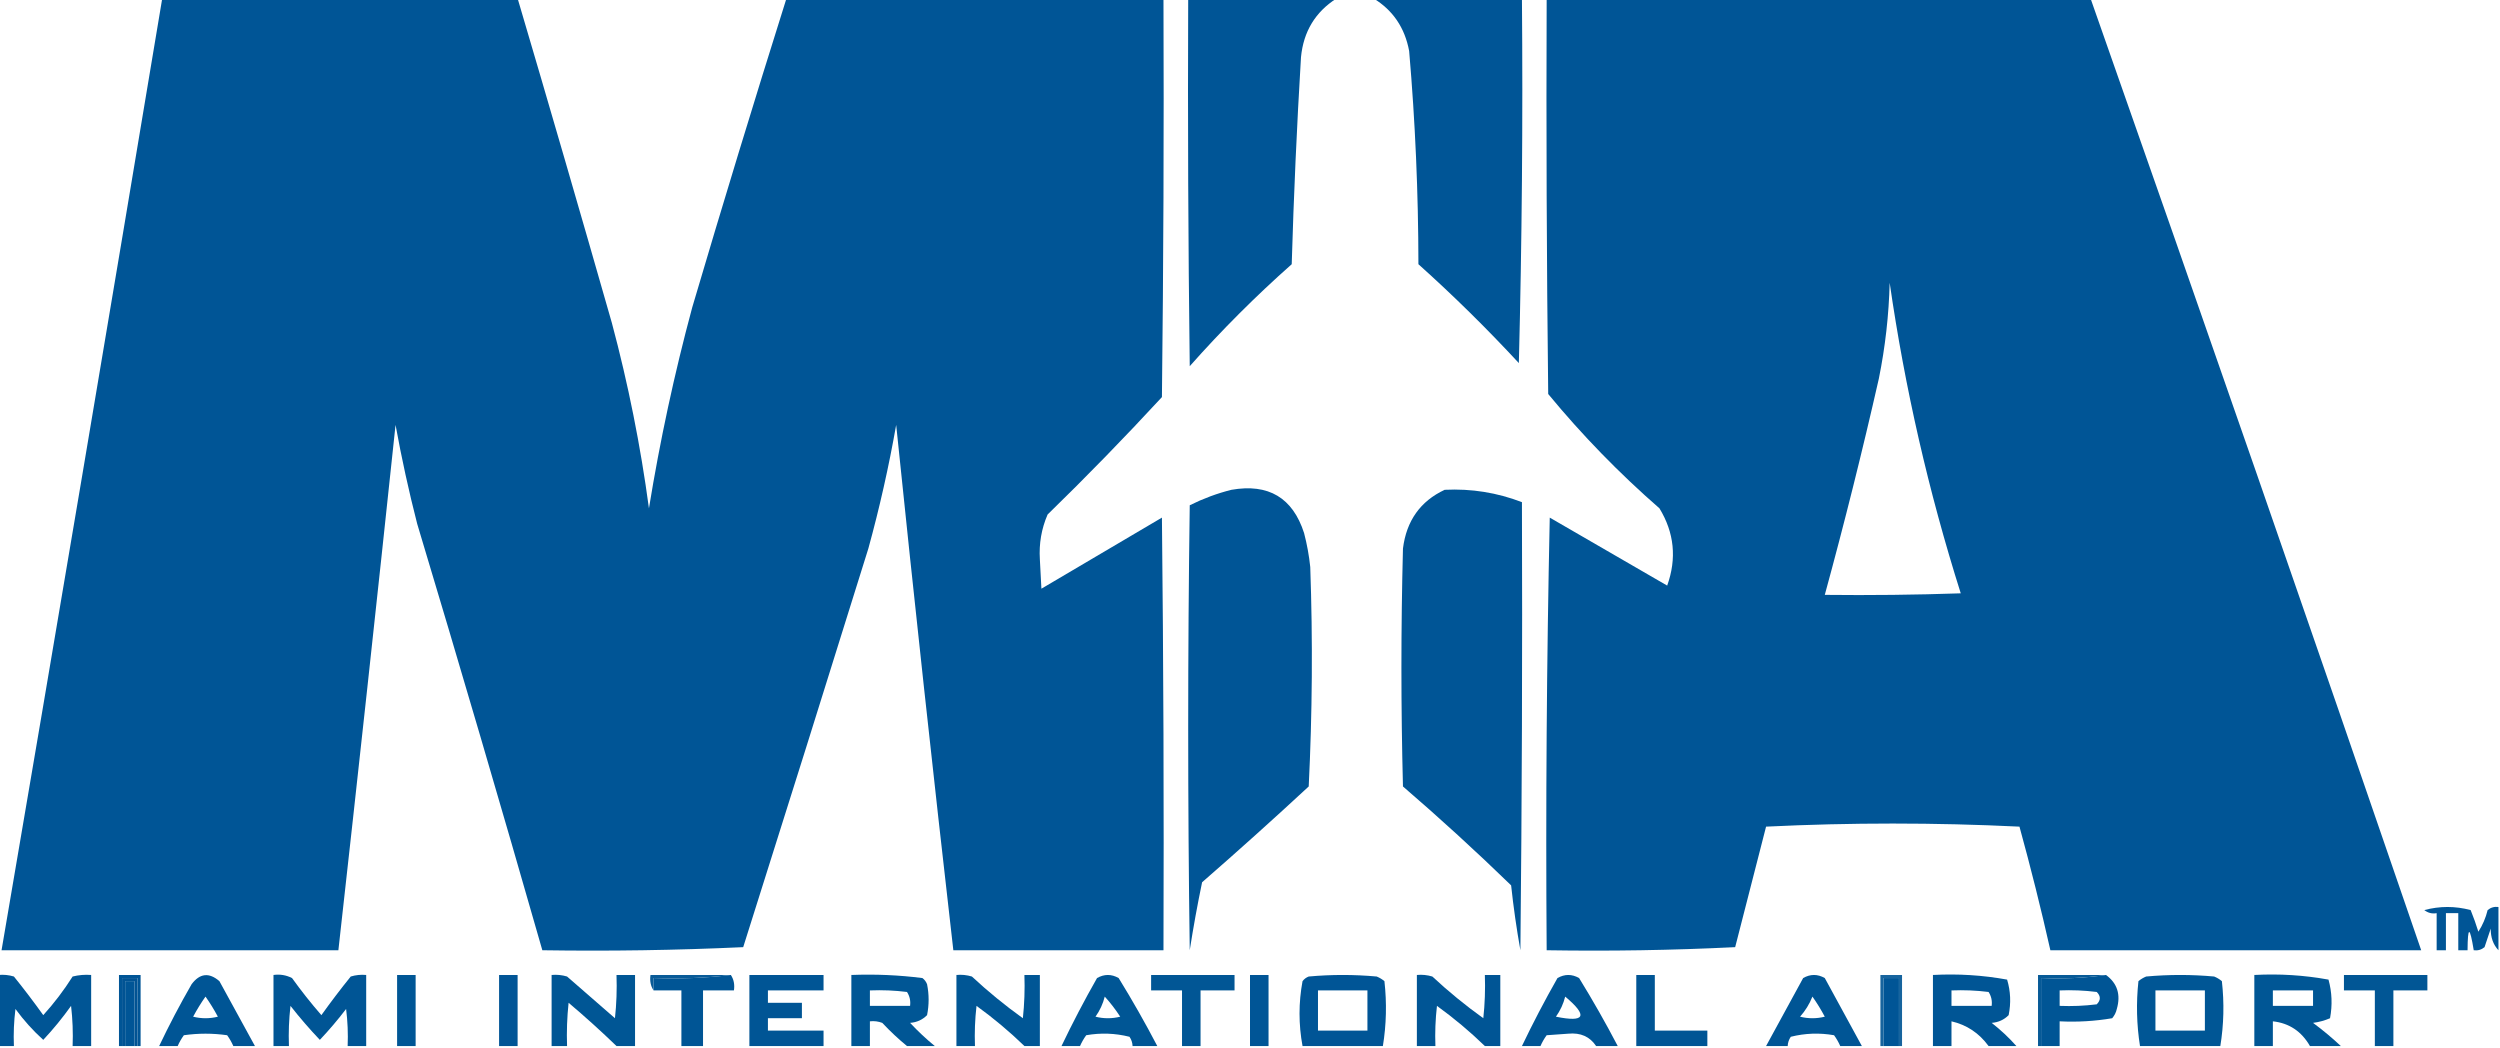
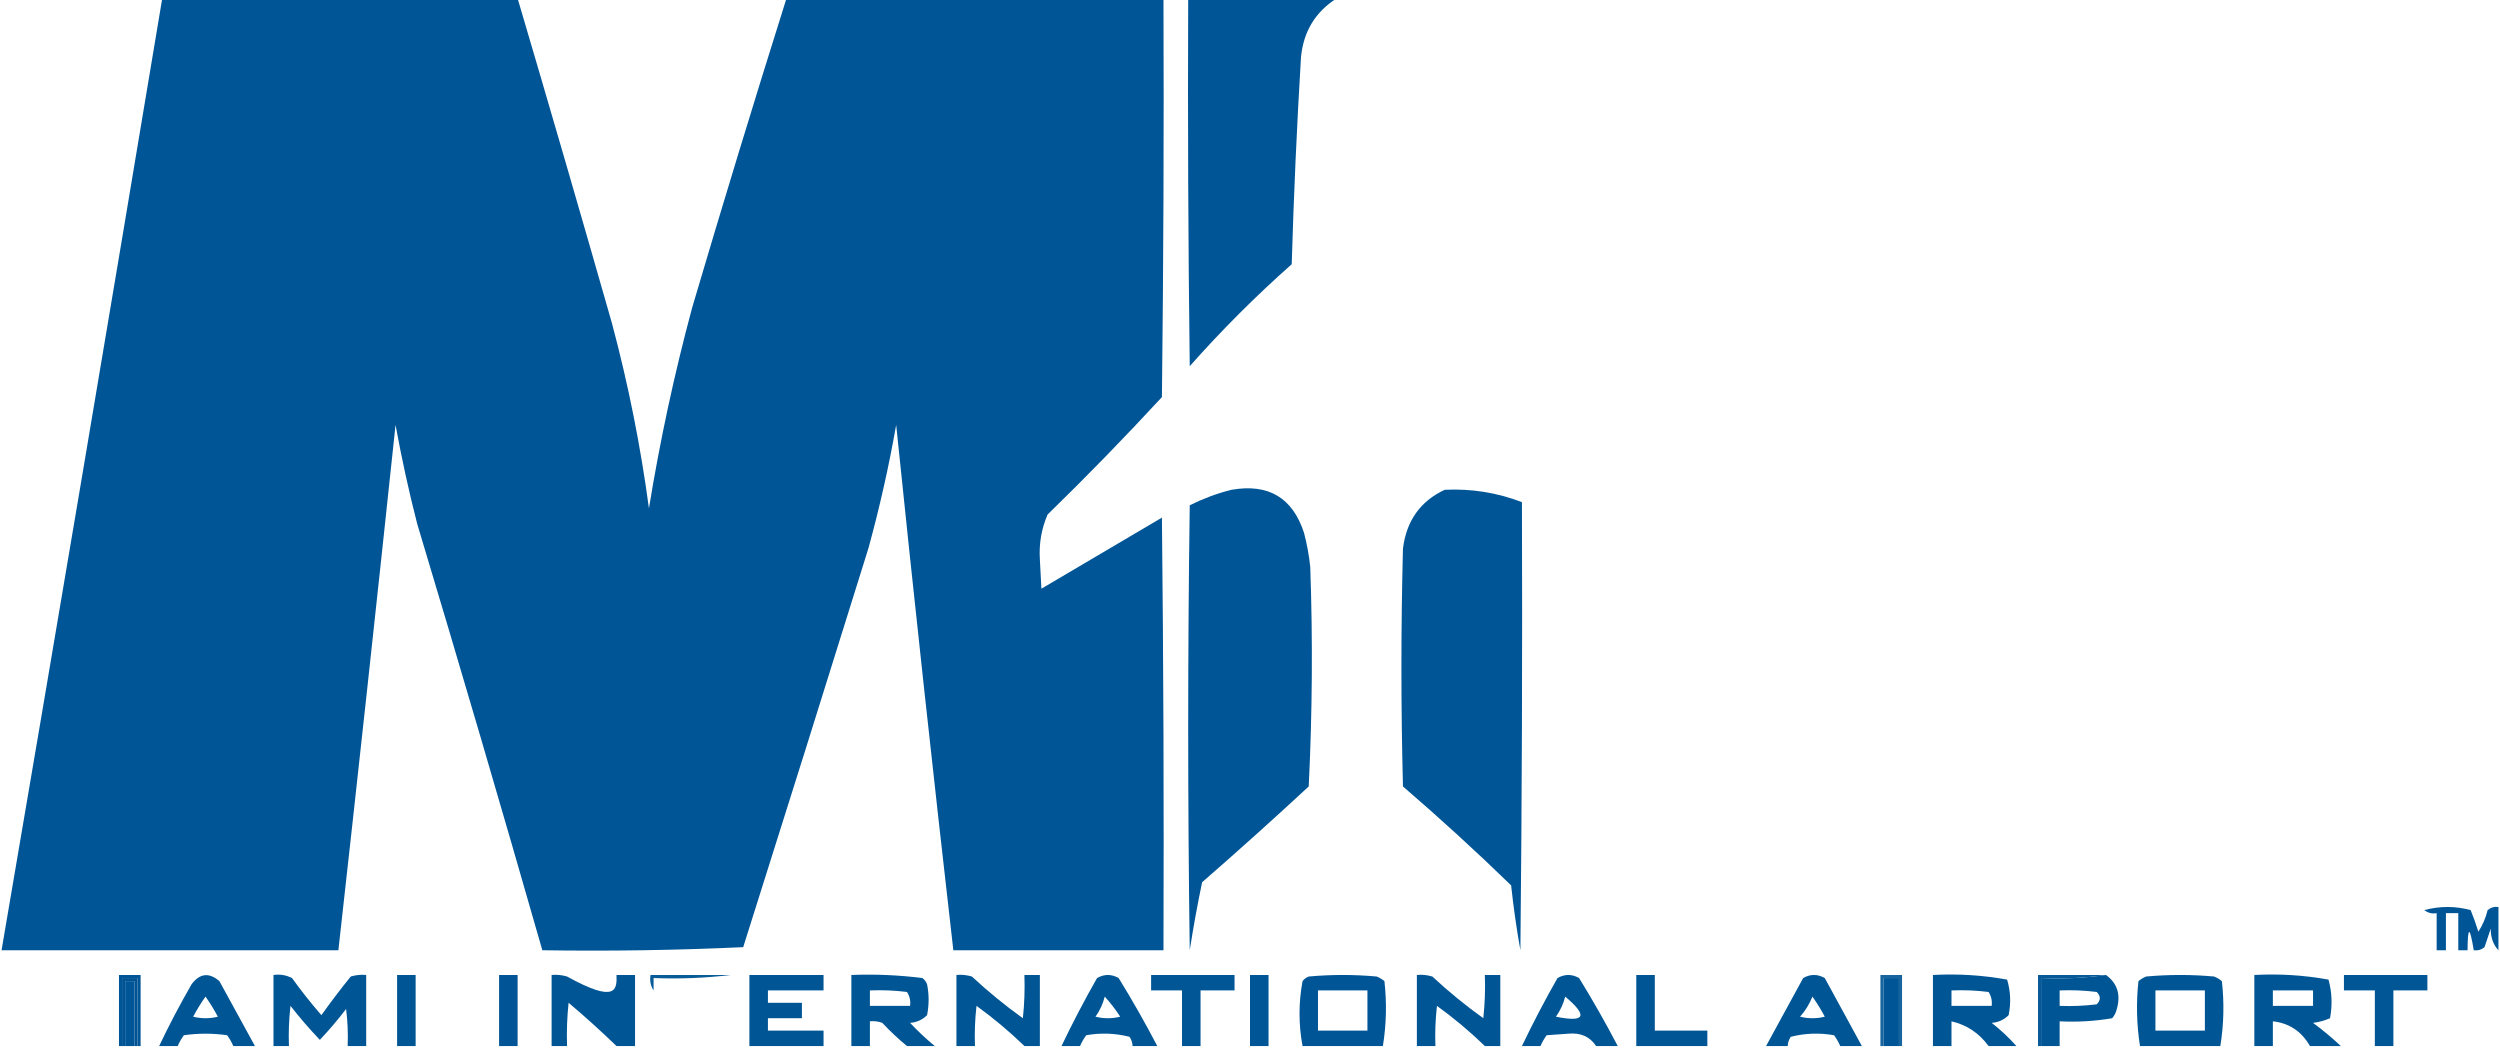
<svg xmlns="http://www.w3.org/2000/svg" version="1.1" width="809px" height="339px" style="shape-rendering:geometricPrecision; text-rendering:geometricPrecision; image-rendering:optimizeQuality; fill-rule:evenodd; clip-rule:evenodd">
  <g>
    <path style="opacity:1" fill="#005596" d="M 52.5,-0.5 C 90.833,-0.5 129.167,-0.5 167.5,-0.5C 177.815,34.42 187.981,69.42 198,104.5C 203.282,124.243 207.282,144.243 210,164.5C 213.556,142.606 218.223,120.94 224,99.5C 233.875,66.043 244.042,32.71 254.5,-0.5C 295.167,-0.5 335.833,-0.5 376.5,-0.5C 376.667,42.501 376.5,85.501 376,128.5C 364.03,141.471 351.696,154.138 339,166.5C 337.017,171.103 336.184,175.936 336.5,181C 336.667,184.167 336.833,187.333 337,190.5C 350,182.833 363,175.167 376,167.5C 376.5,214.165 376.667,260.832 376.5,307.5C 353.833,307.5 331.167,307.5 308.5,307.5C 302,250.834 295.833,194.167 290,137.5C 287.632,150.973 284.632,164.306 281,177.5C 267.599,220.536 254.099,263.536 240.5,306.5C 218.844,307.5 197.177,307.833 175.5,307.5C 162.316,261.435 148.816,215.435 135,169.5C 132.284,158.918 129.95,148.252 128,137.5C 122,194.166 115.834,250.833 109.5,307.5C 73.167,307.5 36.833,307.5 0.5,307.5C 18.05,204.869 35.383,102.202 52.5,-0.5 Z" />
  </g>
  <g>
    <path style="opacity:1" fill="#005596" d="M 384.5,-0.5 C 400.5,-0.5 416.5,-0.5 432.5,-0.5C 425.637,3.875 421.804,10.208 421,18.5C 419.658,40.806 418.658,63.139 418,85.5C 406.333,95.833 395.333,106.833 385,118.5C 384.5,78.835 384.333,39.168 384.5,-0.5 Z" />
  </g>
  <g>
-     <path style="opacity:1" fill="#005596" d="M 444.5,-0.5 C 460.5,-0.5 476.5,-0.5 492.5,-0.5C 492.833,38.839 492.5,78.172 491.5,117.5C 481.151,106.318 470.318,95.651 459,85.5C 458.977,62.444 457.977,39.444 456,16.5C 454.604,9 450.771,3.334 444.5,-0.5 Z" />
-   </g>
+     </g>
  <g>
-     <path style="opacity:1" fill="#005596" d="M 500.5,-0.5 C 559.167,-0.5 617.833,-0.5 676.5,-0.5C 712.565,102.028 748.232,204.695 783.5,307.5C 743.5,307.5 703.5,307.5 663.5,307.5C 660.482,294.096 657.149,280.762 653.5,267.5C 626.167,266.167 598.833,266.167 571.5,267.5C 568.167,280.5 564.833,293.5 561.5,306.5C 541.178,307.5 520.844,307.833 500.5,307.5C 500.167,260.829 500.5,214.162 501.5,167.5C 514.167,174.833 526.833,182.167 539.5,189.5C 542.641,180.725 541.808,172.392 537,164.5C 523.966,153.133 511.966,140.8 501,127.5C 500.5,84.835 500.333,42.168 500.5,-0.5 Z M 611.5,91.5 C 616.406,125.512 624.072,159.012 634.5,192C 619.837,192.5 605.17,192.667 590.5,192.5C 596.838,169.313 602.672,145.98 608,122.5C 610.071,112.262 611.238,101.929 611.5,91.5 Z" />
-   </g>
+     </g>
  <g>
    <path style="opacity:1" fill="#005596" d="M 398.5,158.5 C 410.488,156.404 418.321,161.071 422,172.5C 422.945,176.114 423.612,179.781 424,183.5C 424.833,207.174 424.666,230.84 423.5,254.5C 412.149,265.018 400.649,275.352 389,285.5C 387.481,292.798 386.148,300.131 385,307.5C 384.333,259.5 384.333,211.5 385,163.5C 389.416,161.309 393.916,159.642 398.5,158.5 Z" />
  </g>
  <g>
    <path style="opacity:1" fill="#005596" d="M 467.5,158.5 C 476.14,158.079 484.473,159.412 492.5,162.5C 492.667,210.834 492.5,259.168 492,307.5C 490.755,300.537 489.755,293.537 489,286.5C 477.633,275.465 465.966,264.798 454,254.5C 453.333,228.833 453.333,203.167 454,177.5C 455.126,168.519 459.626,162.186 467.5,158.5 Z" />
  </g>
  <g>
    <path style="opacity:1" fill="#005596" d="M 808.5,293.5 C 808.5,298.167 808.5,302.833 808.5,307.5C 806.803,305.695 805.97,303.361 806,300.5C 805.333,302.5 804.667,304.5 804,306.5C 802.989,307.337 801.822,307.67 800.5,307.5C 799.218,299.627 798.551,299.627 798.5,307.5C 797.5,307.5 796.5,307.5 795.5,307.5C 795.5,303.5 795.5,299.5 795.5,295.5C 794.167,295.5 792.833,295.5 791.5,295.5C 791.5,299.5 791.5,303.5 791.5,307.5C 790.5,307.5 789.5,307.5 788.5,307.5C 788.5,303.5 788.5,299.5 788.5,295.5C 787.022,295.762 785.689,295.429 784.5,294.5C 789.5,293.167 794.5,293.167 799.5,294.5C 800.432,296.795 801.265,299.129 802,301.5C 803.381,299.365 804.381,297.032 805,294.5C 806.011,293.663 807.178,293.33 808.5,293.5 Z" />
  </g>
  <g>
-     <path style="opacity:0.998" fill="#005595" d="M -0.5,315.5 C 1.199,315.34 2.866,315.506 4.5,316C 7.788,320.077 10.955,324.244 14,328.5C 17.531,324.603 20.697,320.436 23.5,316C 25.473,315.505 27.473,315.338 29.5,315.5C 29.5,323.167 29.5,330.833 29.5,338.5C 27.5,338.5 25.5,338.5 23.5,338.5C 23.666,334.154 23.499,329.821 23,325.5C 20.231,329.382 17.231,333.049 14,336.5C 10.7,333.528 7.7,330.195 5,326.5C 4.501,330.486 4.334,334.486 4.5,338.5C 2.833,338.5 1.167,338.5 -0.5,338.5C -0.5,330.833 -0.5,323.167 -0.5,315.5 Z" />
-   </g>
+     </g>
  <g>
    <path style="opacity:1" fill="#005596" d="M 45.5,338.5 C 45.167,338.5 44.833,338.5 44.5,338.5C 44.5,331.167 44.5,323.833 44.5,316.5C 42.833,316.5 41.167,316.5 39.5,316.5C 39.5,323.833 39.5,331.167 39.5,338.5C 39.167,338.5 38.833,338.5 38.5,338.5C 38.5,330.833 38.5,323.167 38.5,315.5C 40.833,315.5 43.167,315.5 45.5,315.5C 45.5,323.167 45.5,330.833 45.5,338.5 Z" />
  </g>
  <g>
    <path style="opacity:0.999" fill="#005595" d="M 82.5,338.5 C 80.167,338.5 77.833,338.5 75.5,338.5C 74.972,337.279 74.305,336.113 73.5,335C 68.833,334.333 64.167,334.333 59.5,335C 58.695,336.113 58.028,337.279 57.5,338.5C 55.5,338.5 53.5,338.5 51.5,338.5C 54.72,331.729 58.22,325.063 62,318.5C 64.655,314.946 67.655,314.613 71,317.5C 74.846,324.527 78.679,331.527 82.5,338.5 Z M 66.5,322.5 C 67.933,324.519 69.267,326.686 70.5,329C 67.833,329.667 65.167,329.667 62.5,329C 63.719,326.722 65.052,324.555 66.5,322.5 Z" />
  </g>
  <g>
    <path style="opacity:0.999" fill="#005595" d="M 118.5,338.5 C 116.5,338.5 114.5,338.5 112.5,338.5C 112.666,334.486 112.499,330.486 112,326.5C 109.325,330.005 106.491,333.339 103.5,336.5C 100.176,333.006 97.009,329.339 94,325.5C 93.501,329.821 93.334,334.154 93.5,338.5C 91.833,338.5 90.167,338.5 88.5,338.5C 88.5,330.833 88.5,323.167 88.5,315.5C 90.604,315.201 92.604,315.534 94.5,316.5C 97.476,320.644 100.643,324.644 104,328.5C 107.045,324.244 110.212,320.077 113.5,316C 115.134,315.506 116.801,315.34 118.5,315.5C 118.5,323.167 118.5,330.833 118.5,338.5 Z" />
  </g>
  <g>
    <path style="opacity:0.999" fill="#005695" d="M 134.5,338.5 C 132.5,338.5 130.5,338.5 128.5,338.5C 128.5,330.833 128.5,323.167 128.5,315.5C 130.5,315.5 132.5,315.5 134.5,315.5C 134.5,323.167 134.5,330.833 134.5,338.5 Z" />
  </g>
  <g>
    <path style="opacity:0.995" fill="#005596" d="M 167.5,338.5 C 165.5,338.5 163.5,338.5 161.5,338.5C 161.5,330.833 161.5,323.167 161.5,315.5C 163.5,315.5 165.5,315.5 167.5,315.5C 167.5,323.167 167.5,330.833 167.5,338.5 Z" />
  </g>
  <g>
-     <path style="opacity:0.998" fill="#005695" d="M 205.5,338.5 C 203.5,338.5 201.5,338.5 199.5,338.5C 194.528,333.699 189.362,329.032 184,324.5C 183.501,329.155 183.334,333.821 183.5,338.5C 181.833,338.5 180.167,338.5 178.5,338.5C 178.5,330.833 178.5,323.167 178.5,315.5C 180.199,315.34 181.866,315.506 183.5,316C 188.667,320.5 193.833,325 199,329.5C 199.499,324.845 199.666,320.179 199.5,315.5C 201.5,315.5 203.5,315.5 205.5,315.5C 205.5,323.167 205.5,330.833 205.5,338.5 Z" />
+     <path style="opacity:0.998" fill="#005695" d="M 205.5,338.5 C 203.5,338.5 201.5,338.5 199.5,338.5C 194.528,333.699 189.362,329.032 184,324.5C 183.501,329.155 183.334,333.821 183.5,338.5C 181.833,338.5 180.167,338.5 178.5,338.5C 178.5,330.833 178.5,323.167 178.5,315.5C 180.199,315.34 181.866,315.506 183.5,316C 199.499,324.845 199.666,320.179 199.5,315.5C 201.5,315.5 203.5,315.5 205.5,315.5C 205.5,323.167 205.5,330.833 205.5,338.5 Z" />
  </g>
  <g>
    <path style="opacity:0.961" fill="#005695" d="M 236.5,315.5 C 228.35,316.493 220.017,316.826 211.5,316.5C 211.5,317.833 211.5,319.167 211.5,320.5C 210.549,319.081 210.216,317.415 210.5,315.5C 219.167,315.5 227.833,315.5 236.5,315.5 Z" />
  </g>
  <g>
    <path style="opacity:1" fill="#005595" d="M 266.5,338.5 C 258.5,338.5 250.5,338.5 242.5,338.5C 242.5,330.833 242.5,323.167 242.5,315.5C 250.5,315.5 258.5,315.5 266.5,315.5C 266.5,317.167 266.5,318.833 266.5,320.5C 260.5,320.5 254.5,320.5 248.5,320.5C 248.5,321.833 248.5,323.167 248.5,324.5C 252.167,324.5 255.833,324.5 259.5,324.5C 259.5,326.167 259.5,327.833 259.5,329.5C 255.833,329.5 252.167,329.5 248.5,329.5C 248.5,330.833 248.5,332.167 248.5,333.5C 254.5,333.5 260.5,333.5 266.5,333.5C 266.5,335.167 266.5,336.833 266.5,338.5 Z" />
  </g>
  <g>
    <path style="opacity:0.998" fill="#005695" d="M 302.5,338.5 C 299.5,338.5 296.5,338.5 293.5,338.5C 290.729,336.233 288.062,333.733 285.5,331C 284.207,330.51 282.873,330.343 281.5,330.5C 281.5,333.167 281.5,335.833 281.5,338.5C 279.5,338.5 277.5,338.5 275.5,338.5C 275.5,330.833 275.5,323.167 275.5,315.5C 283.223,315.2 290.89,315.533 298.5,316.5C 299.192,317.025 299.692,317.692 300,318.5C 300.667,321.833 300.667,325.167 300,328.5C 298.509,330.004 296.676,330.837 294.5,331C 297.062,333.733 299.729,336.233 302.5,338.5 Z M 281.5,320.5 C 285.514,320.334 289.514,320.501 293.5,321C 294.38,322.356 294.714,323.856 294.5,325.5C 290.167,325.5 285.833,325.5 281.5,325.5C 281.5,323.833 281.5,322.167 281.5,320.5 Z" />
  </g>
  <g>
    <path style="opacity:0.998" fill="#005695" d="M 336.5,338.5 C 334.833,338.5 333.167,338.5 331.5,338.5C 326.682,333.828 321.515,329.495 316,325.5C 315.501,329.821 315.334,334.154 315.5,338.5C 313.5,338.5 311.5,338.5 309.5,338.5C 309.5,330.833 309.5,323.167 309.5,315.5C 311.199,315.34 312.866,315.506 314.5,316C 319.724,320.859 325.224,325.359 331,329.5C 331.499,324.845 331.666,320.179 331.5,315.5C 333.167,315.5 334.833,315.5 336.5,315.5C 336.5,323.167 336.5,330.833 336.5,338.5 Z" />
  </g>
  <g>
    <path style="opacity:0.999" fill="#005695" d="M 374.5,338.5 C 371.833,338.5 369.167,338.5 366.5,338.5C 366.461,337.417 366.127,336.417 365.5,335.5C 360.869,334.338 356.202,334.172 351.5,335C 350.695,336.113 350.028,337.279 349.5,338.5C 347.5,338.5 345.5,338.5 343.5,338.5C 347.053,331.063 350.886,323.729 355,316.5C 357.333,315.167 359.667,315.167 362,316.5C 366.432,323.698 370.598,331.032 374.5,338.5 Z M 357.5,322.5 C 359.303,324.481 360.97,326.648 362.5,329C 359.833,329.667 357.167,329.667 354.5,329C 355.914,327.007 356.914,324.84 357.5,322.5 Z" />
  </g>
  <g>
    <path style="opacity:0.996" fill="#005695" d="M 388.5,338.5 C 386.5,338.5 384.5,338.5 382.5,338.5C 382.5,332.5 382.5,326.5 382.5,320.5C 379.167,320.5 375.833,320.5 372.5,320.5C 372.5,318.833 372.5,317.167 372.5,315.5C 381.5,315.5 390.5,315.5 399.5,315.5C 399.5,317.167 399.5,318.833 399.5,320.5C 395.833,320.5 392.167,320.5 388.5,320.5C 388.5,326.5 388.5,332.5 388.5,338.5 Z" />
  </g>
  <g>
    <path style="opacity:0.999" fill="#005596" d="M 410.5,338.5 C 408.5,338.5 406.5,338.5 404.5,338.5C 404.5,330.833 404.5,323.167 404.5,315.5C 406.5,315.5 408.5,315.5 410.5,315.5C 410.5,323.167 410.5,330.833 410.5,338.5 Z" />
  </g>
  <g>
    <path style="opacity:1" fill="#005596" d="M 447.5,338.5 C 438.833,338.5 430.167,338.5 421.5,338.5C 420.204,331.499 420.204,324.499 421.5,317.5C 422.025,316.808 422.692,316.308 423.5,316C 430.833,315.333 438.167,315.333 445.5,316C 446.416,316.374 447.25,316.874 448,317.5C 448.795,324.58 448.628,331.58 447.5,338.5 Z M 426.5,320.5 C 431.833,320.5 437.167,320.5 442.5,320.5C 442.5,324.833 442.5,329.167 442.5,333.5C 437.167,333.5 431.833,333.5 426.5,333.5C 426.5,329.167 426.5,324.833 426.5,320.5 Z" />
  </g>
  <g>
    <path style="opacity:0.998" fill="#005595" d="M 485.5,338.5 C 483.833,338.5 482.167,338.5 480.5,338.5C 475.682,333.828 470.515,329.495 465,325.5C 464.501,329.821 464.334,334.154 464.5,338.5C 462.5,338.5 460.5,338.5 458.5,338.5C 458.5,330.833 458.5,323.167 458.5,315.5C 460.199,315.34 461.866,315.506 463.5,316C 468.724,320.859 474.224,325.359 480,329.5C 480.499,324.845 480.666,320.179 480.5,315.5C 482.167,315.5 483.833,315.5 485.5,315.5C 485.5,323.167 485.5,330.833 485.5,338.5 Z" />
  </g>
  <g>
    <path style="opacity:0.999" fill="#005595" d="M 523.5,338.5 C 521.167,338.5 518.833,338.5 516.5,338.5C 514.481,335.45 511.481,334.116 507.5,334.5C 505.167,334.667 502.833,334.833 500.5,335C 499.695,336.113 499.028,337.279 498.5,338.5C 496.5,338.5 494.5,338.5 492.5,338.5C 496.053,331.063 499.886,323.729 504,316.5C 506.333,315.167 508.667,315.167 511,316.5C 515.432,323.698 519.598,331.032 523.5,338.5 Z M 506.5,322.5 C 513.965,328.772 512.965,330.938 503.5,329C 504.914,327.007 505.914,324.84 506.5,322.5 Z" />
  </g>
  <g>
    <path style="opacity:1" fill="#005595" d="M 552.5,338.5 C 544.833,338.5 537.167,338.5 529.5,338.5C 529.5,330.833 529.5,323.167 529.5,315.5C 531.5,315.5 533.5,315.5 535.5,315.5C 535.5,321.5 535.5,327.5 535.5,333.5C 541.167,333.5 546.833,333.5 552.5,333.5C 552.5,335.167 552.5,336.833 552.5,338.5 Z" />
  </g>
  <g>
    <path style="opacity:0.997" fill="#005595" d="M 602.5,338.5 C 600.167,338.5 597.833,338.5 595.5,338.5C 594.972,337.279 594.305,336.113 593.5,335C 588.798,334.172 584.131,334.338 579.5,335.5C 578.873,336.417 578.539,337.417 578.5,338.5C 576.167,338.5 573.833,338.5 571.5,338.5C 575.475,331.221 579.475,323.887 583.5,316.5C 585.833,315.167 588.167,315.167 590.5,316.5C 594.525,323.887 598.525,331.221 602.5,338.5 Z M 586.5,322.5 C 587.933,324.519 589.267,326.686 590.5,329C 587.833,329.667 585.167,329.667 582.5,329C 584.221,327.056 585.554,324.89 586.5,322.5 Z" />
  </g>
  <g>
    <path style="opacity:0.998" fill="#005595" d="M 652.5,338.5 C 649.5,338.5 646.5,338.5 643.5,338.5C 640.443,334.312 636.443,331.646 631.5,330.5C 631.5,333.167 631.5,335.833 631.5,338.5C 629.5,338.5 627.5,338.5 625.5,338.5C 625.5,330.833 625.5,323.167 625.5,315.5C 633.611,315.065 641.611,315.565 649.5,317C 650.626,320.744 650.793,324.577 650,328.5C 648.509,330.004 646.676,330.837 644.5,331C 647.432,333.285 650.098,335.785 652.5,338.5 Z M 631.5,320.5 C 635.514,320.334 639.514,320.501 643.5,321C 644.38,322.356 644.714,323.856 644.5,325.5C 640.167,325.5 635.833,325.5 631.5,325.5C 631.5,323.833 631.5,322.167 631.5,320.5 Z" />
  </g>
  <g>
    <path style="opacity:1" fill="#005595" d="M 681.5,315.5 C 685.17,318.194 686.337,321.861 685,326.5C 684.751,327.624 684.251,328.624 683.5,329.5C 677.896,330.454 672.229,330.788 666.5,330.5C 666.5,333.167 666.5,335.833 666.5,338.5C 664.5,338.5 662.5,338.5 660.5,338.5C 660.5,331.167 660.5,323.833 660.5,316.5C 667.687,316.825 674.687,316.491 681.5,315.5 Z M 666.5,320.5 C 670.514,320.334 674.514,320.501 678.5,321C 679.833,322.333 679.833,323.667 678.5,325C 674.514,325.499 670.514,325.666 666.5,325.5C 666.5,323.833 666.5,322.167 666.5,320.5 Z" />
  </g>
  <g>
    <path style="opacity:0.999" fill="#005695" d="M 718.5,338.5 C 709.833,338.5 701.167,338.5 692.5,338.5C 691.407,331.55 691.24,324.55 692,317.5C 692.75,316.874 693.584,316.374 694.5,316C 701.833,315.333 709.167,315.333 716.5,316C 717.416,316.374 718.25,316.874 719,317.5C 719.795,324.58 719.628,331.58 718.5,338.5 Z M 697.5,320.5 C 702.833,320.5 708.167,320.5 713.5,320.5C 713.5,324.833 713.5,329.167 713.5,333.5C 708.167,333.5 702.833,333.5 697.5,333.5C 697.5,329.167 697.5,324.833 697.5,320.5 Z" />
  </g>
  <g>
    <path style="opacity:0.997" fill="#005695" d="M 757.5,338.5 C 754.167,338.5 750.833,338.5 747.5,338.5C 744.767,333.741 740.767,331.074 735.5,330.5C 735.5,333.167 735.5,335.833 735.5,338.5C 733.5,338.5 731.5,338.5 729.5,338.5C 729.5,330.833 729.5,323.167 729.5,315.5C 737.611,315.065 745.611,315.565 753.5,317C 754.629,321.079 754.796,325.245 754,329.5C 752.266,330.249 750.433,330.749 748.5,331C 751.69,333.364 754.69,335.864 757.5,338.5 Z M 735.5,320.5 C 739.833,320.5 744.167,320.5 748.5,320.5C 748.5,322.167 748.5,323.833 748.5,325.5C 744.167,325.5 739.833,325.5 735.5,325.5C 735.5,323.833 735.5,322.167 735.5,320.5 Z" />
  </g>
  <g>
    <path style="opacity:0.996" fill="#005695" d="M 774.5,338.5 C 772.5,338.5 770.5,338.5 768.5,338.5C 768.5,332.5 768.5,326.5 768.5,320.5C 765.167,320.5 761.833,320.5 758.5,320.5C 758.5,318.833 758.5,317.167 758.5,315.5C 767.5,315.5 776.5,315.5 785.5,315.5C 785.5,317.167 785.5,318.833 785.5,320.5C 781.833,320.5 778.167,320.5 774.5,320.5C 774.5,326.5 774.5,332.5 774.5,338.5 Z" />
  </g>
  <g>
    <path style="opacity:1" fill="#015393" d="M 44.5,338.5 C 44.167,338.5 43.833,338.5 43.5,338.5C 43.5,331.5 43.5,324.5 43.5,317.5C 42.5,317.5 41.5,317.5 40.5,317.5C 40.5,324.5 40.5,331.5 40.5,338.5C 40.167,338.5 39.833,338.5 39.5,338.5C 39.5,331.167 39.5,323.833 39.5,316.5C 41.167,316.5 42.833,316.5 44.5,316.5C 44.5,323.833 44.5,331.167 44.5,338.5 Z" />
  </g>
  <g>
-     <path style="opacity:1" fill="#005595" d="M 236.5,315.5 C 237.451,316.919 237.784,318.585 237.5,320.5C 234.167,320.5 230.833,320.5 227.5,320.5C 227.5,326.5 227.5,332.5 227.5,338.5C 225.167,338.5 222.833,338.5 220.5,338.5C 220.5,332.5 220.5,326.5 220.5,320.5C 217.5,320.5 214.5,320.5 211.5,320.5C 211.5,319.167 211.5,317.833 211.5,316.5C 220.017,316.826 228.35,316.493 236.5,315.5 Z" />
-   </g>
+     </g>
  <g>
    <path style="opacity:0.91" fill="#005594" d="M 615.5,338.5 C 615.167,338.5 614.833,338.5 614.5,338.5C 614.5,331.167 614.5,323.833 614.5,316.5C 612.833,316.5 611.167,316.5 609.5,316.5C 609.5,323.833 609.5,331.167 609.5,338.5C 609.167,338.5 608.833,338.5 608.5,338.5C 608.5,330.833 608.5,323.167 608.5,315.5C 610.833,315.5 613.167,315.5 615.5,315.5C 615.5,323.167 615.5,330.833 615.5,338.5 Z" />
  </g>
  <g>
    <path style="opacity:1" fill="#005596" d="M 614.5,338.5 C 612.833,338.5 611.167,338.5 609.5,338.5C 609.5,331.167 609.5,323.833 609.5,316.5C 611.167,316.5 612.833,316.5 614.5,316.5C 614.5,323.833 614.5,331.167 614.5,338.5 Z" />
  </g>
  <g>
    <path style="opacity:0.969" fill="#005695" d="M 681.5,315.5 C 674.687,316.491 667.687,316.825 660.5,316.5C 660.5,323.833 660.5,331.167 660.5,338.5C 660.167,338.5 659.833,338.5 659.5,338.5C 659.5,330.833 659.5,323.167 659.5,315.5C 666.833,315.5 674.167,315.5 681.5,315.5 Z" />
  </g>
  <g>
    <path style="opacity:1" fill="#005596" d="M 43.5,338.5 C 42.5,338.5 41.5,338.5 40.5,338.5C 40.5,331.5 40.5,324.5 40.5,317.5C 41.5,317.5 42.5,317.5 43.5,317.5C 43.5,324.5 43.5,331.5 43.5,338.5 Z" />
  </g>
</svg>